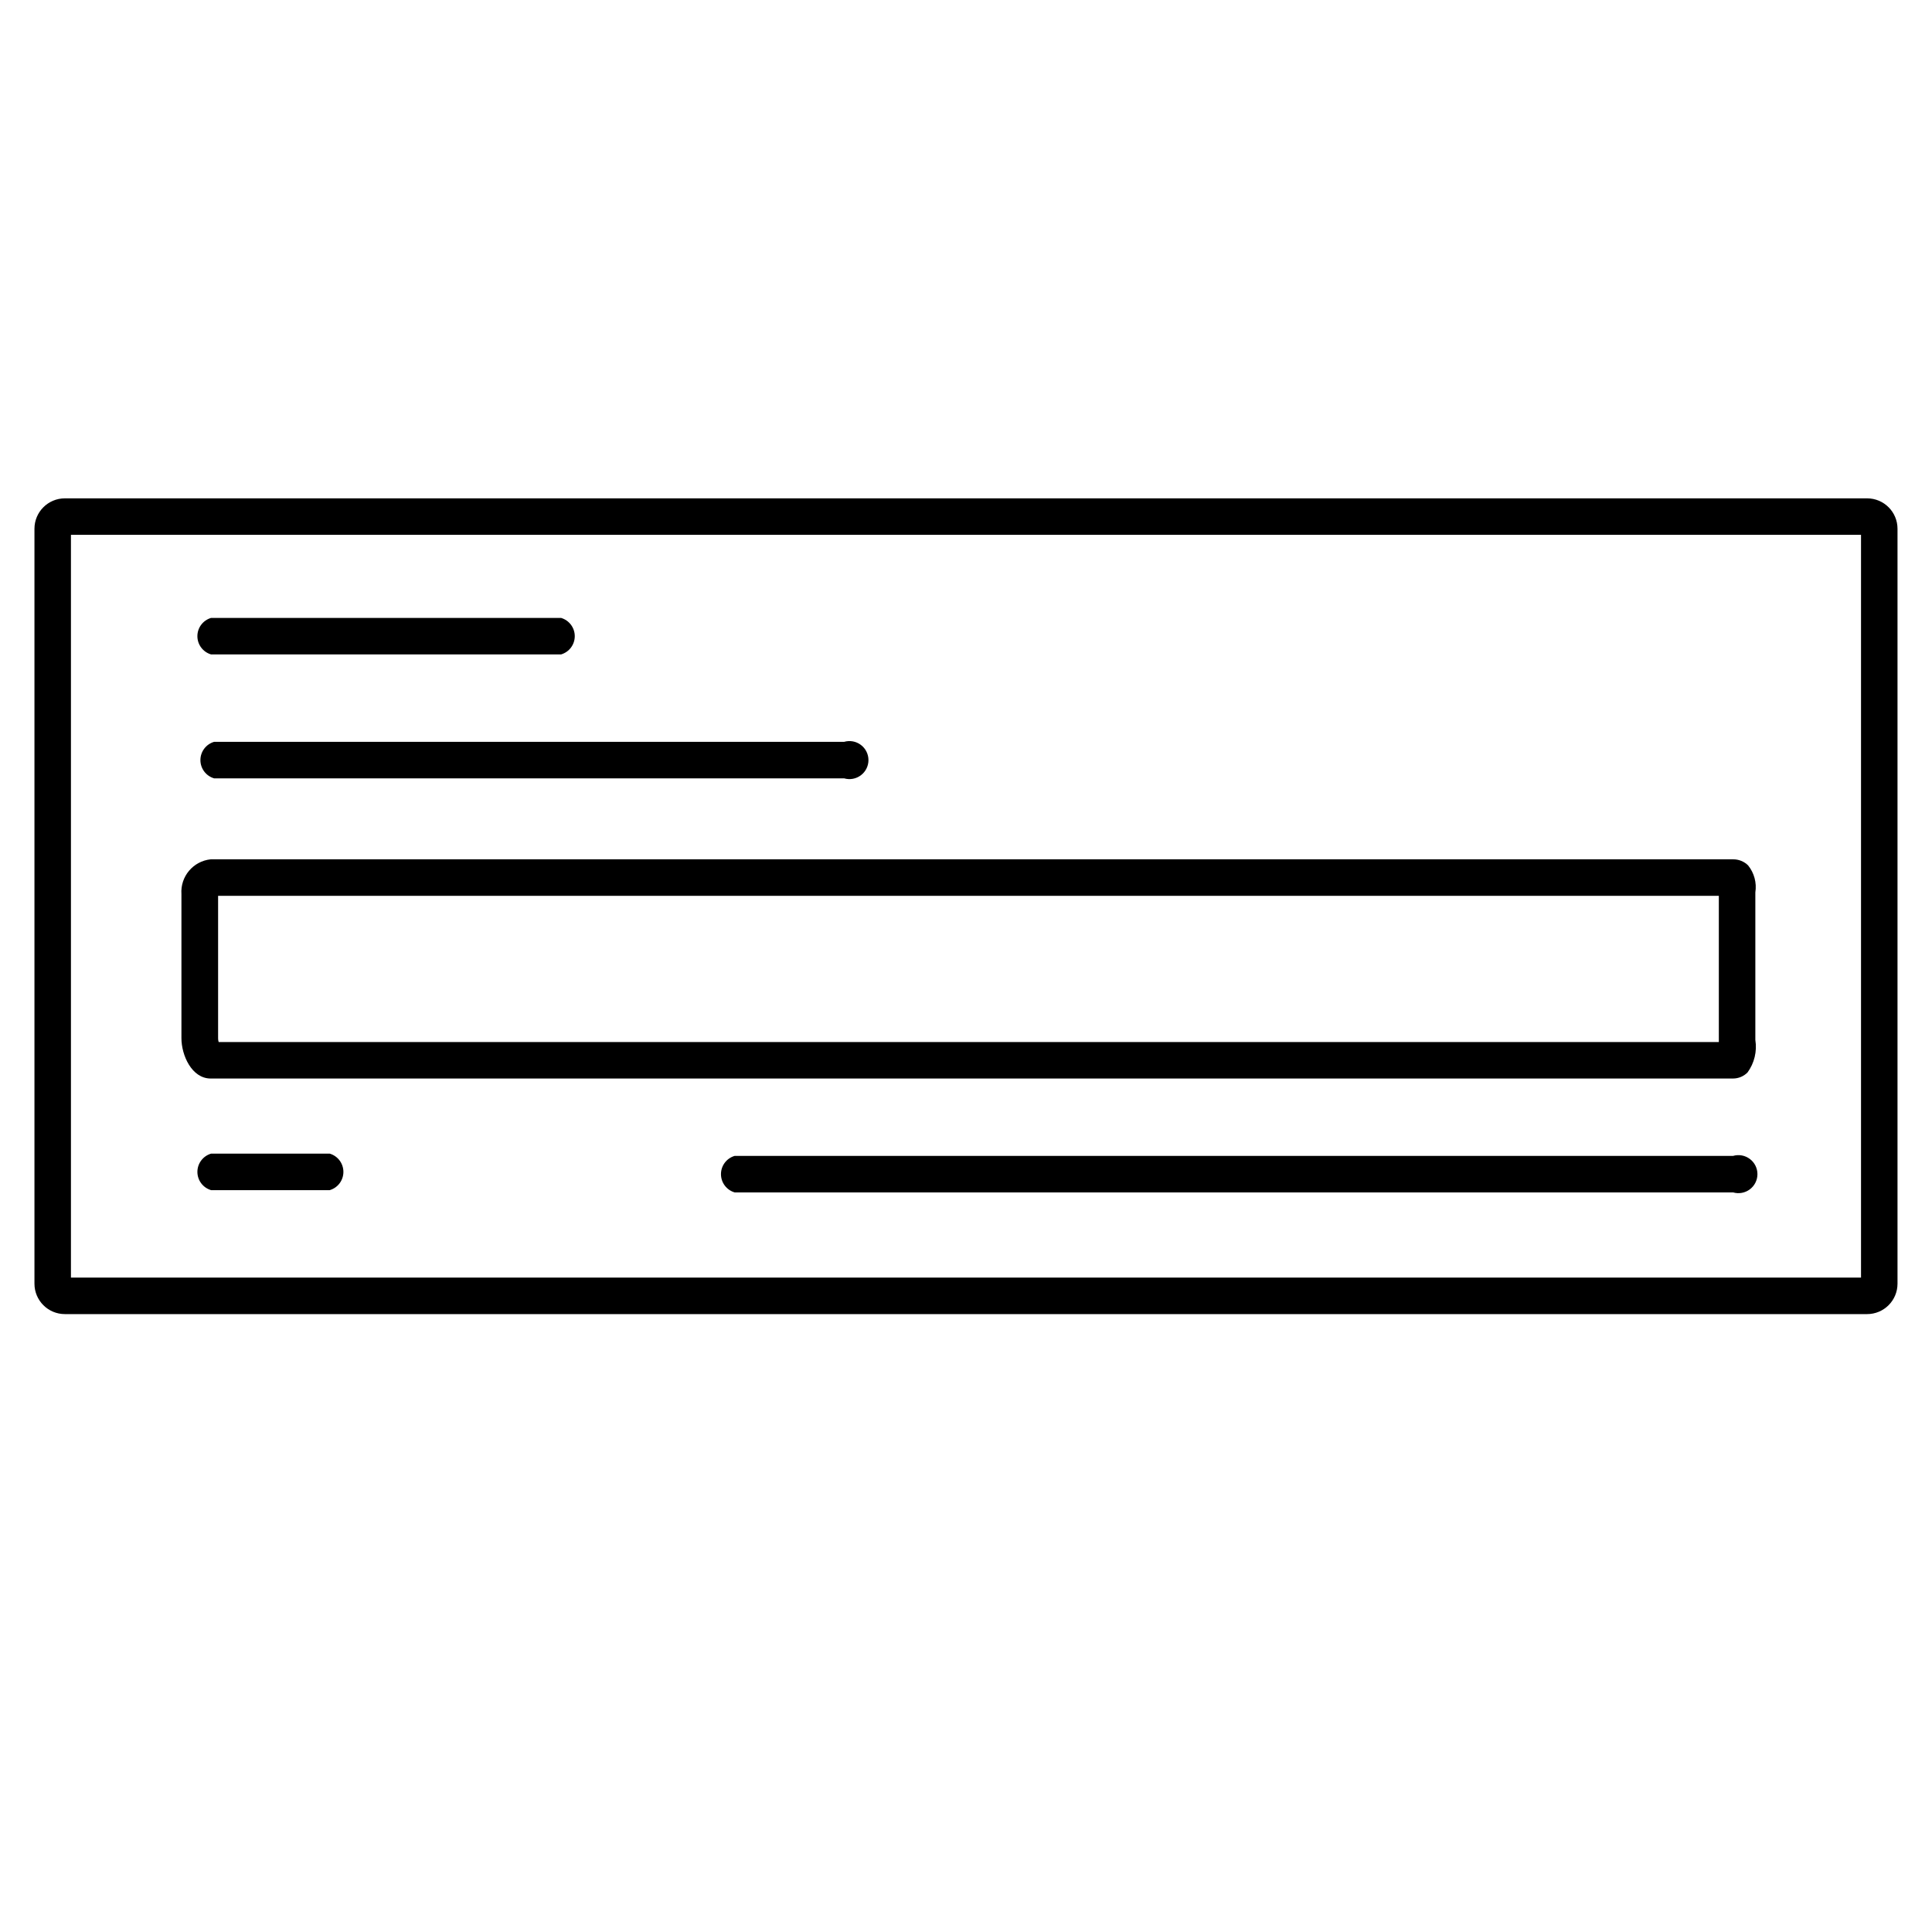
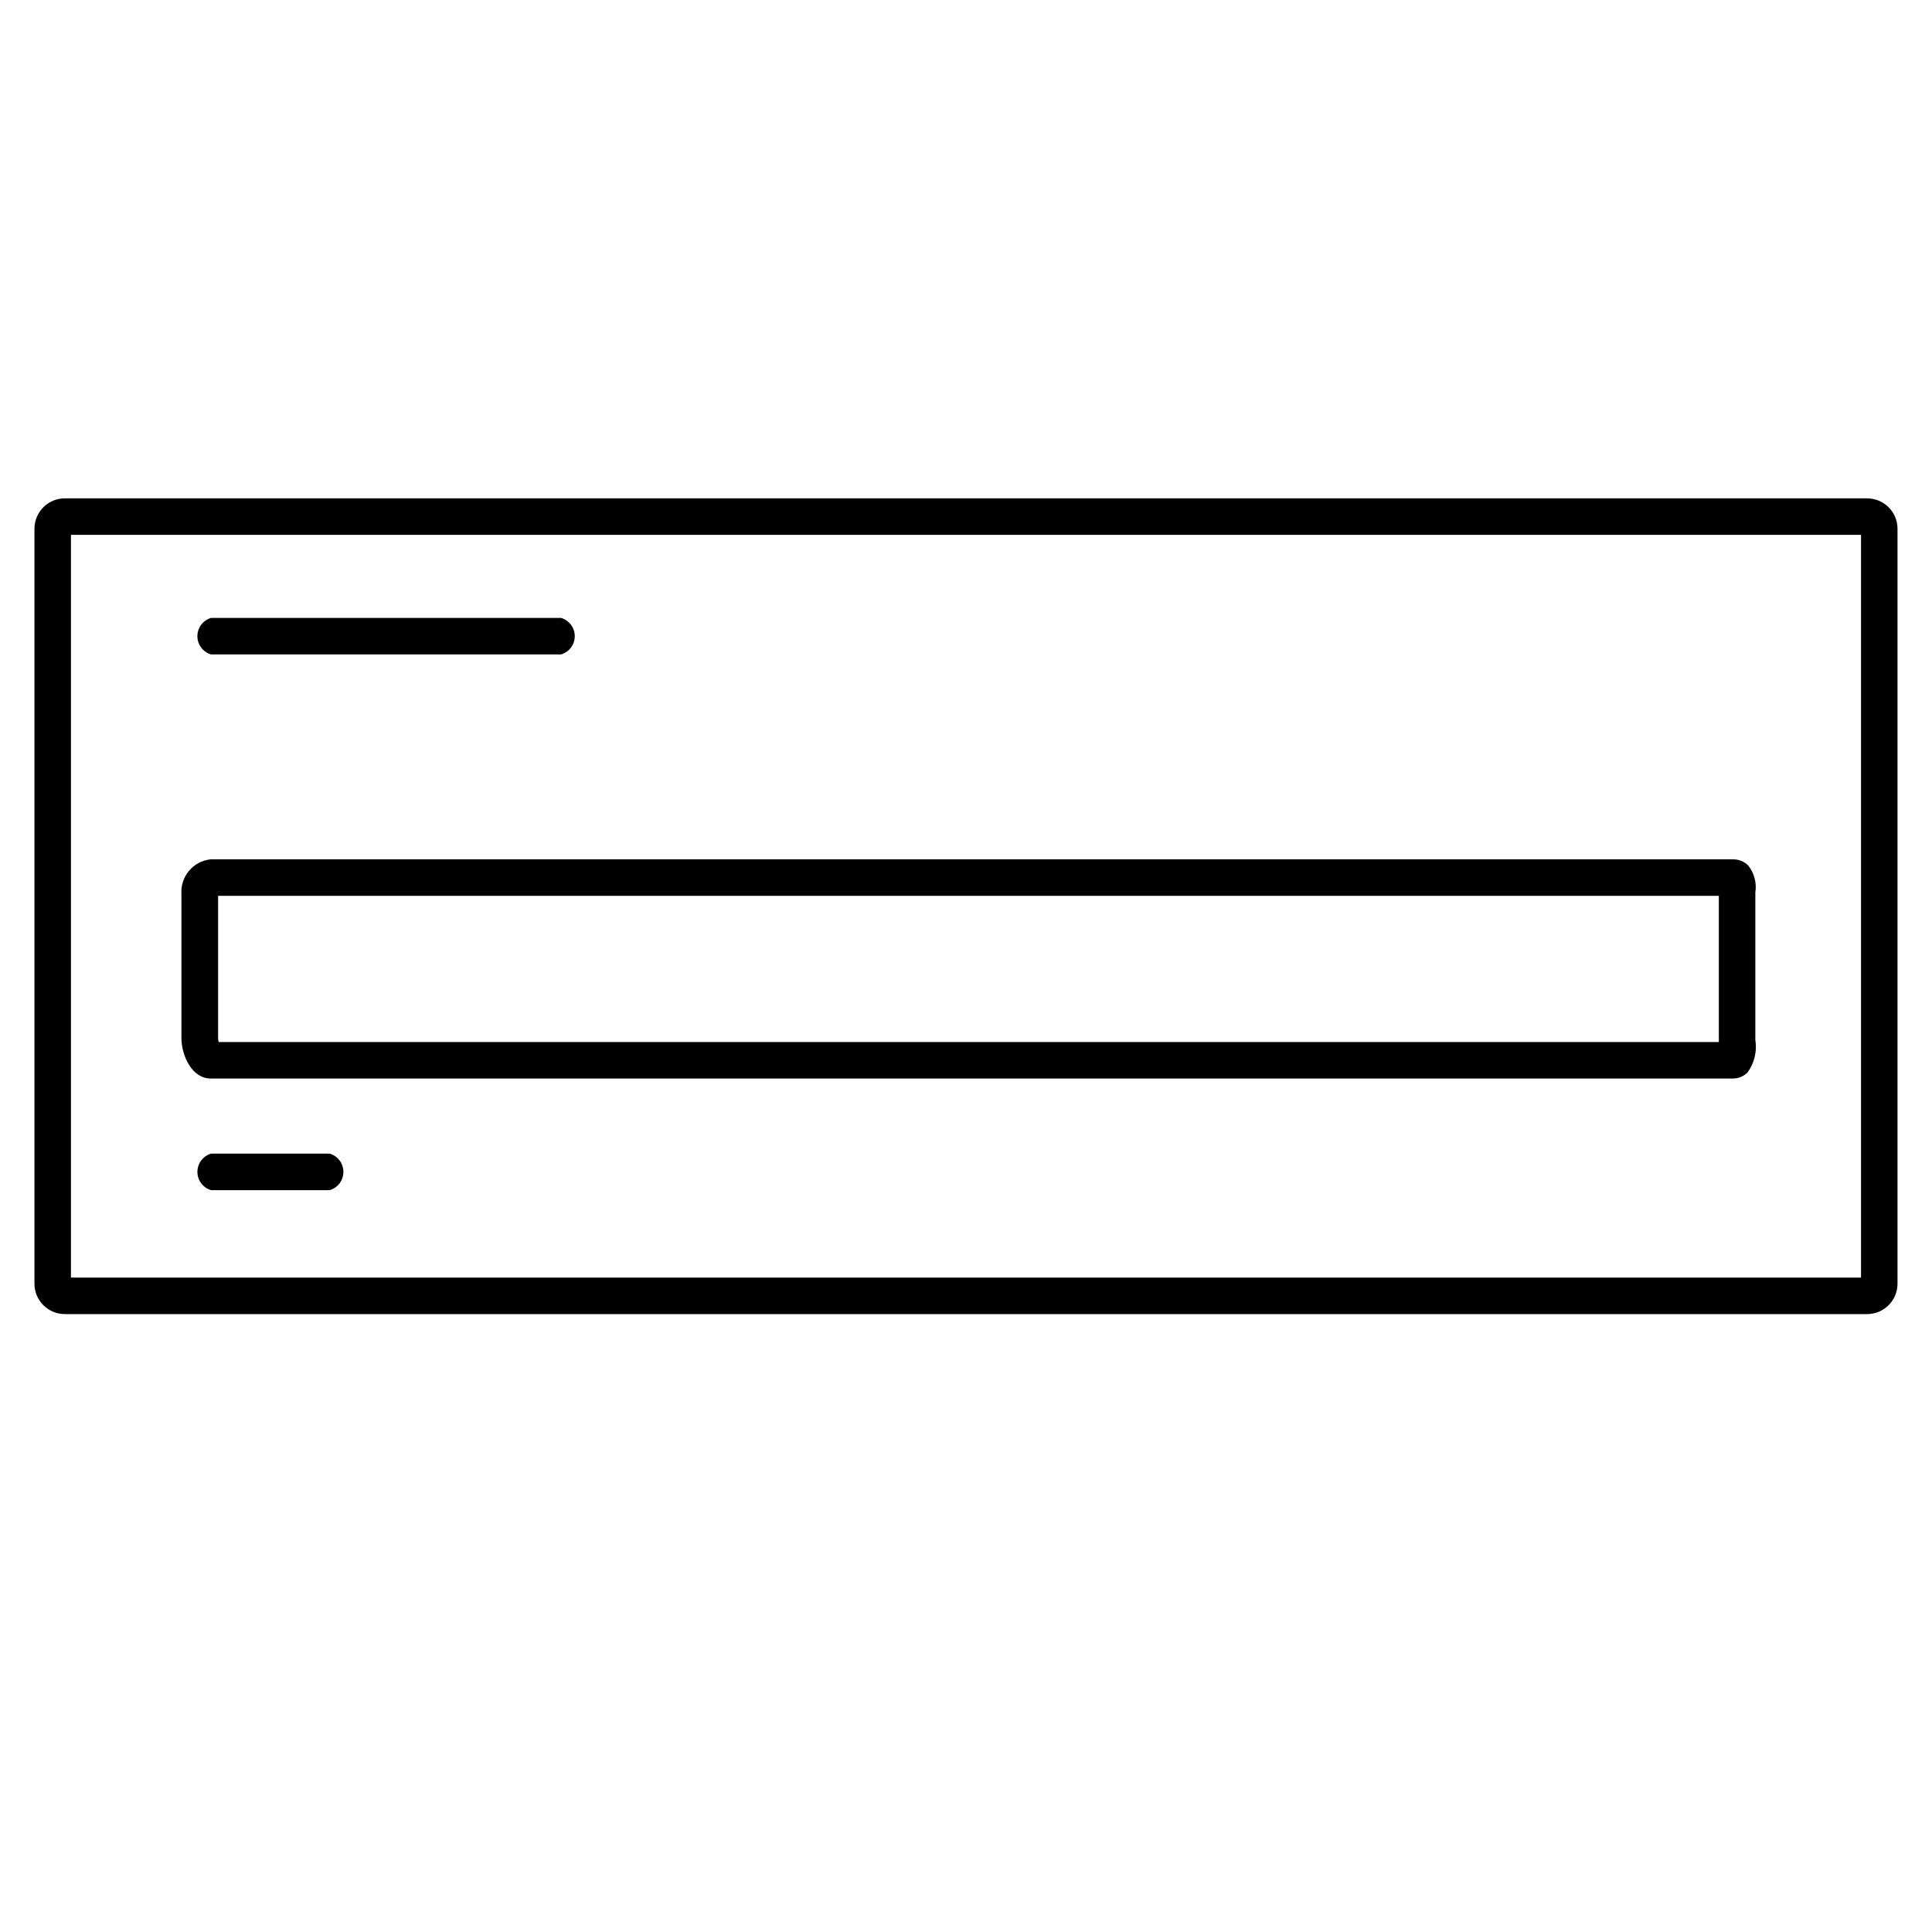
<svg xmlns="http://www.w3.org/2000/svg" fill="#000000" width="800px" height="800px" version="1.1" viewBox="144 144 512 512">
  <g>
    <path d="m603.29 429.82h-403.45c-5.039 0-7.758-6.195-7.758-10.68v-38.191c-0.324-4.66 3.109-8.742 7.758-9.219h403.45c1.488-0.012 2.922 0.566 3.981 1.613 1.617 2.008 2.312 4.606 1.914 7.152v39.098c0.484 3.031-0.258 6.133-2.066 8.613-1.008 1.027-2.387 1.609-3.828 1.613zm-401.34-9.672h397.56v-38.746h-397.71v37.738c-0.008 0.34 0.047 0.68 0.148 1.008z" />
    <path d="m292.69 317.43h-92.75c-2.152-0.629-3.629-2.598-3.629-4.84 0-2.238 1.477-4.207 3.629-4.836h92.75c2.148 0.629 3.629 2.598 3.629 4.836 0 2.242-1.48 4.211-3.629 4.84z" />
-     <path d="m367.7 350.27h-166.96c-2.148-0.629-3.629-2.598-3.629-4.836 0-2.242 1.48-4.211 3.629-4.84h166.96c1.523-0.441 3.168-0.145 4.434 0.809 1.27 0.949 2.016 2.445 2.016 4.031s-0.746 3.078-2.016 4.027c-1.266 0.953-2.91 1.25-4.434 0.809z" />
    <path d="m231.38 459.4h-31.438c-2.152-0.629-3.629-2.598-3.629-4.836 0-2.242 1.477-4.211 3.629-4.84h31.438c2.148 0.629 3.625 2.598 3.625 4.84 0 2.238-1.477 4.207-3.625 4.836z" />
    <path d="m638.8 492.25h-477.61c-4.449 0-8.059-3.609-8.059-8.062v-200.06c0-4.449 3.609-8.059 8.059-8.059h477.61c4.453 0 8.059 3.609 8.059 8.059v200.06c0 4.453-3.606 8.062-8.059 8.062zm-476-9.672h474.39v-196.84h-474.39z" />
-     <path d="m603.29 460h-264.6c-2.148-0.629-3.625-2.598-3.625-4.84 0-2.238 1.477-4.207 3.625-4.836h264.6c1.523-0.441 3.164-0.145 4.434 0.809 1.27 0.949 2.016 2.441 2.016 4.027 0 1.586-0.746 3.082-2.016 4.031-1.27 0.953-2.91 1.25-4.434 0.809z" />
  </g>
</svg>